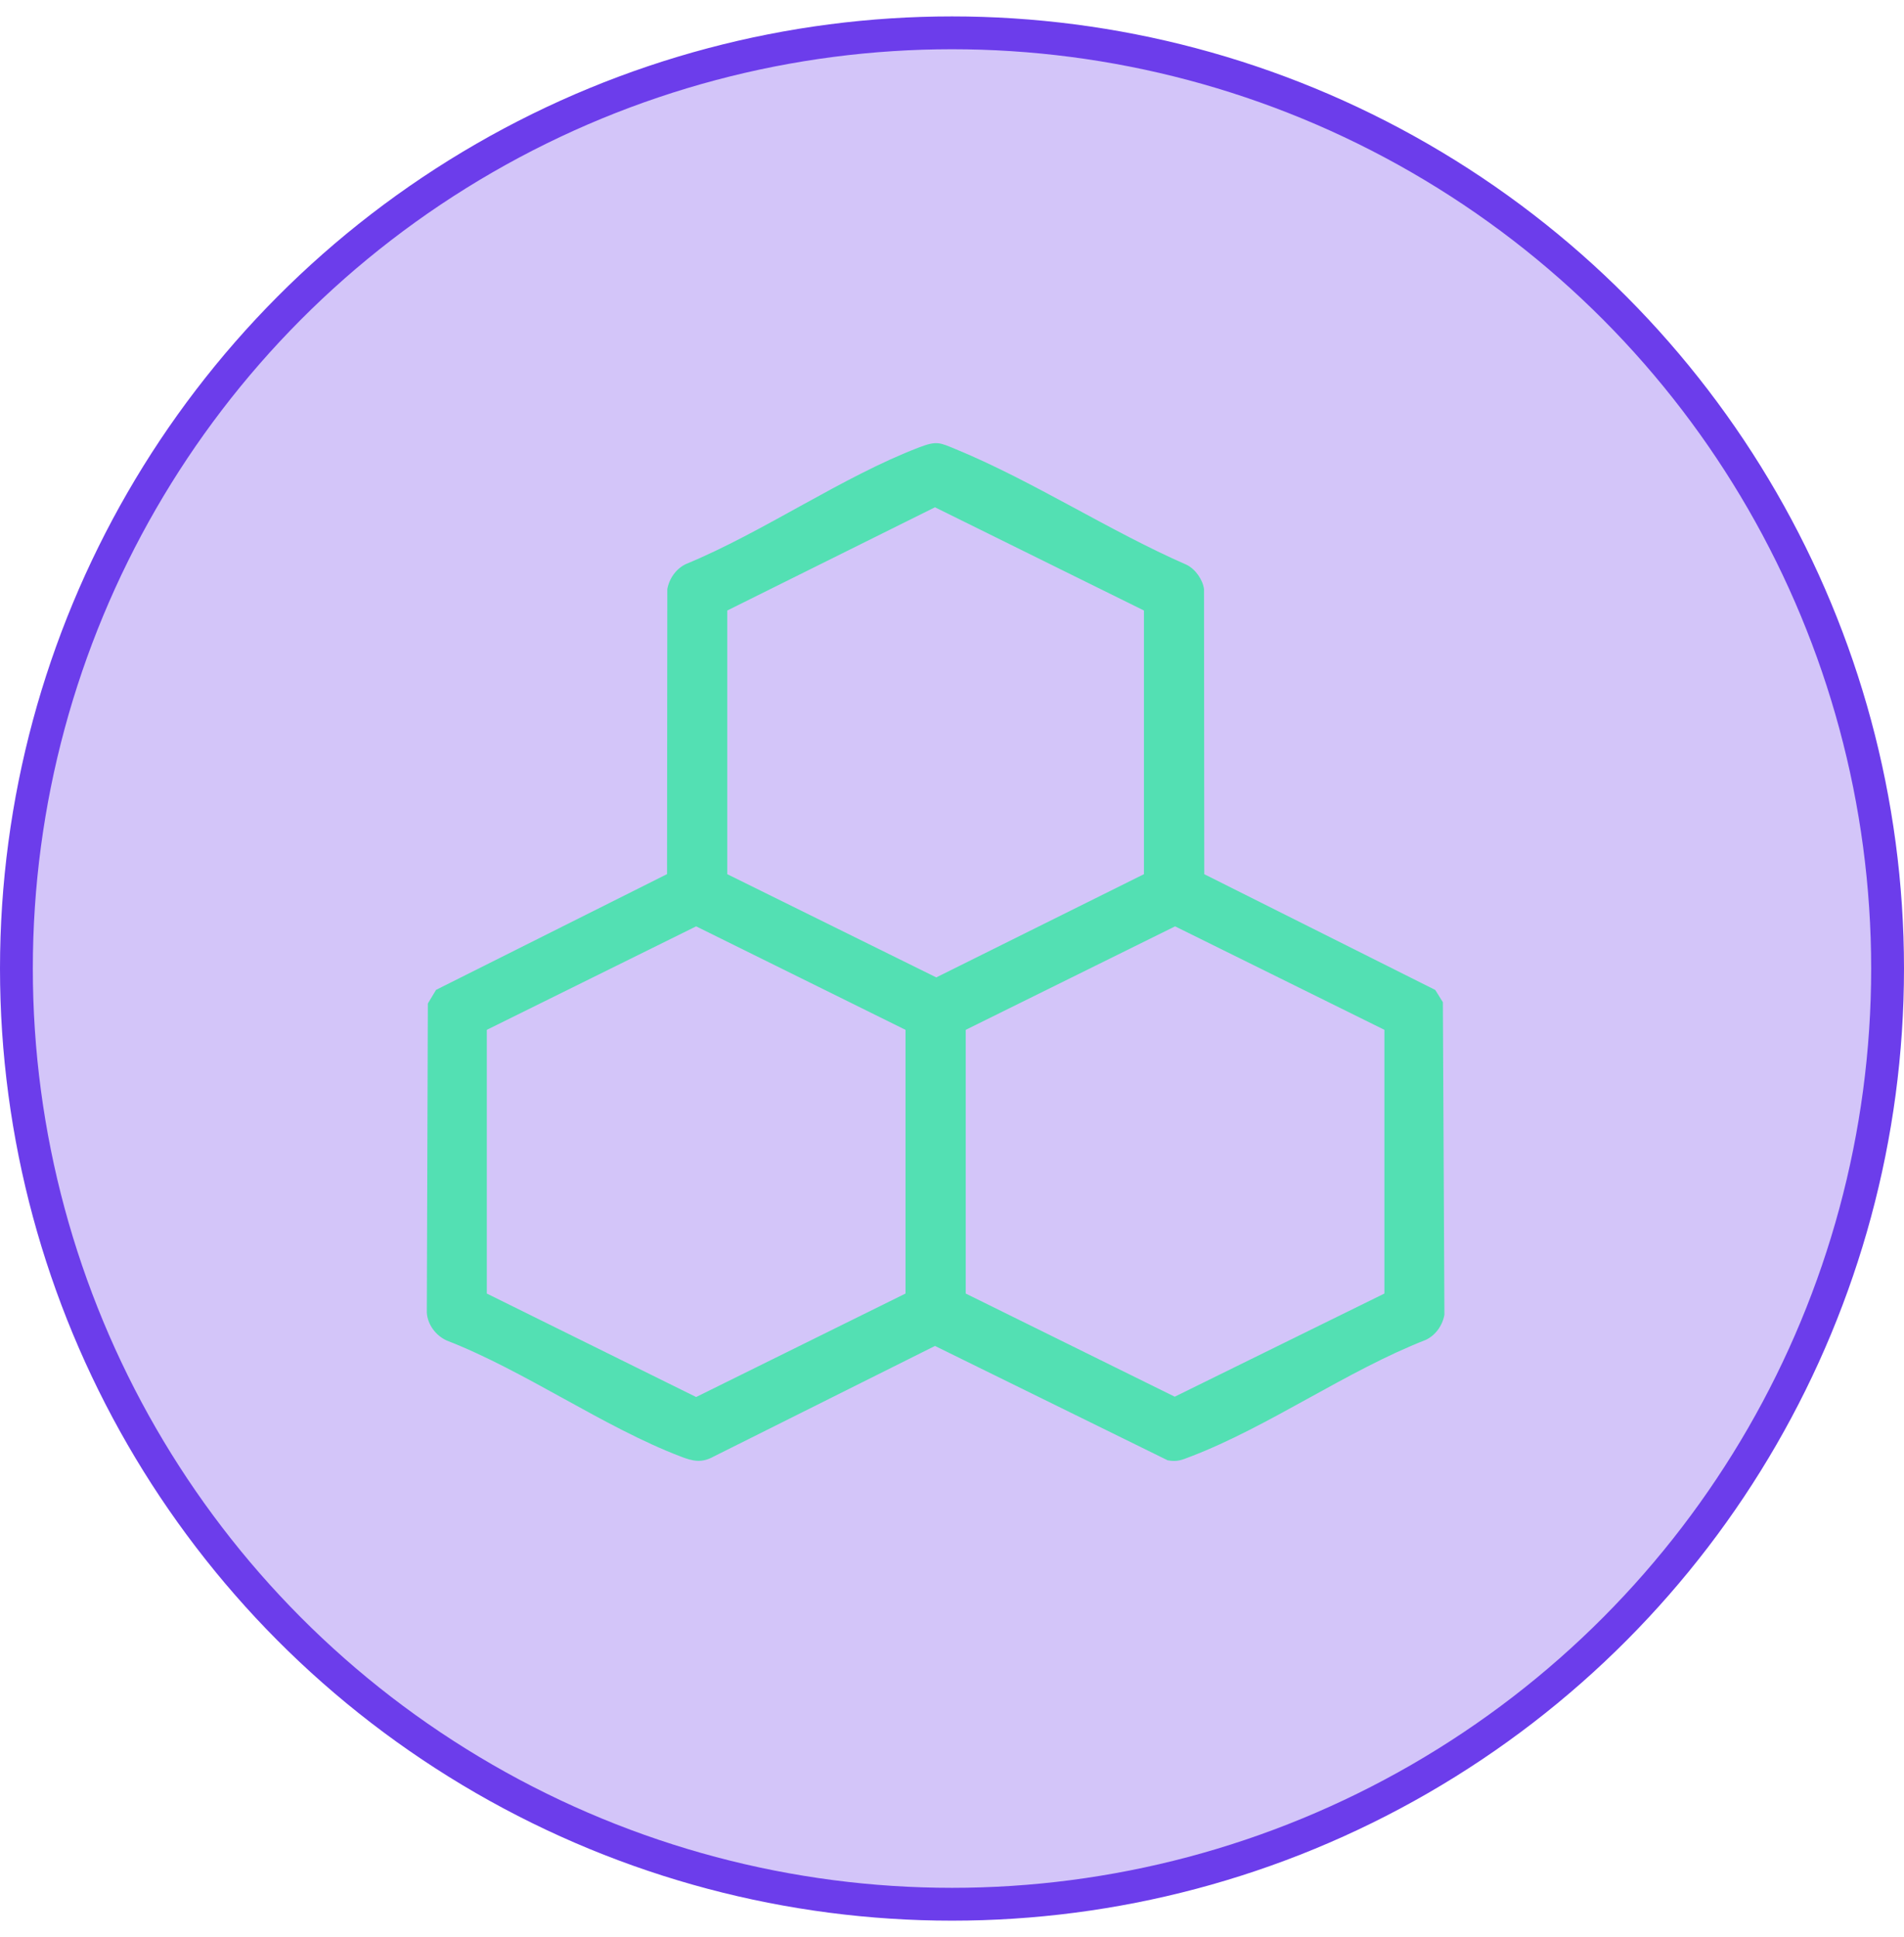
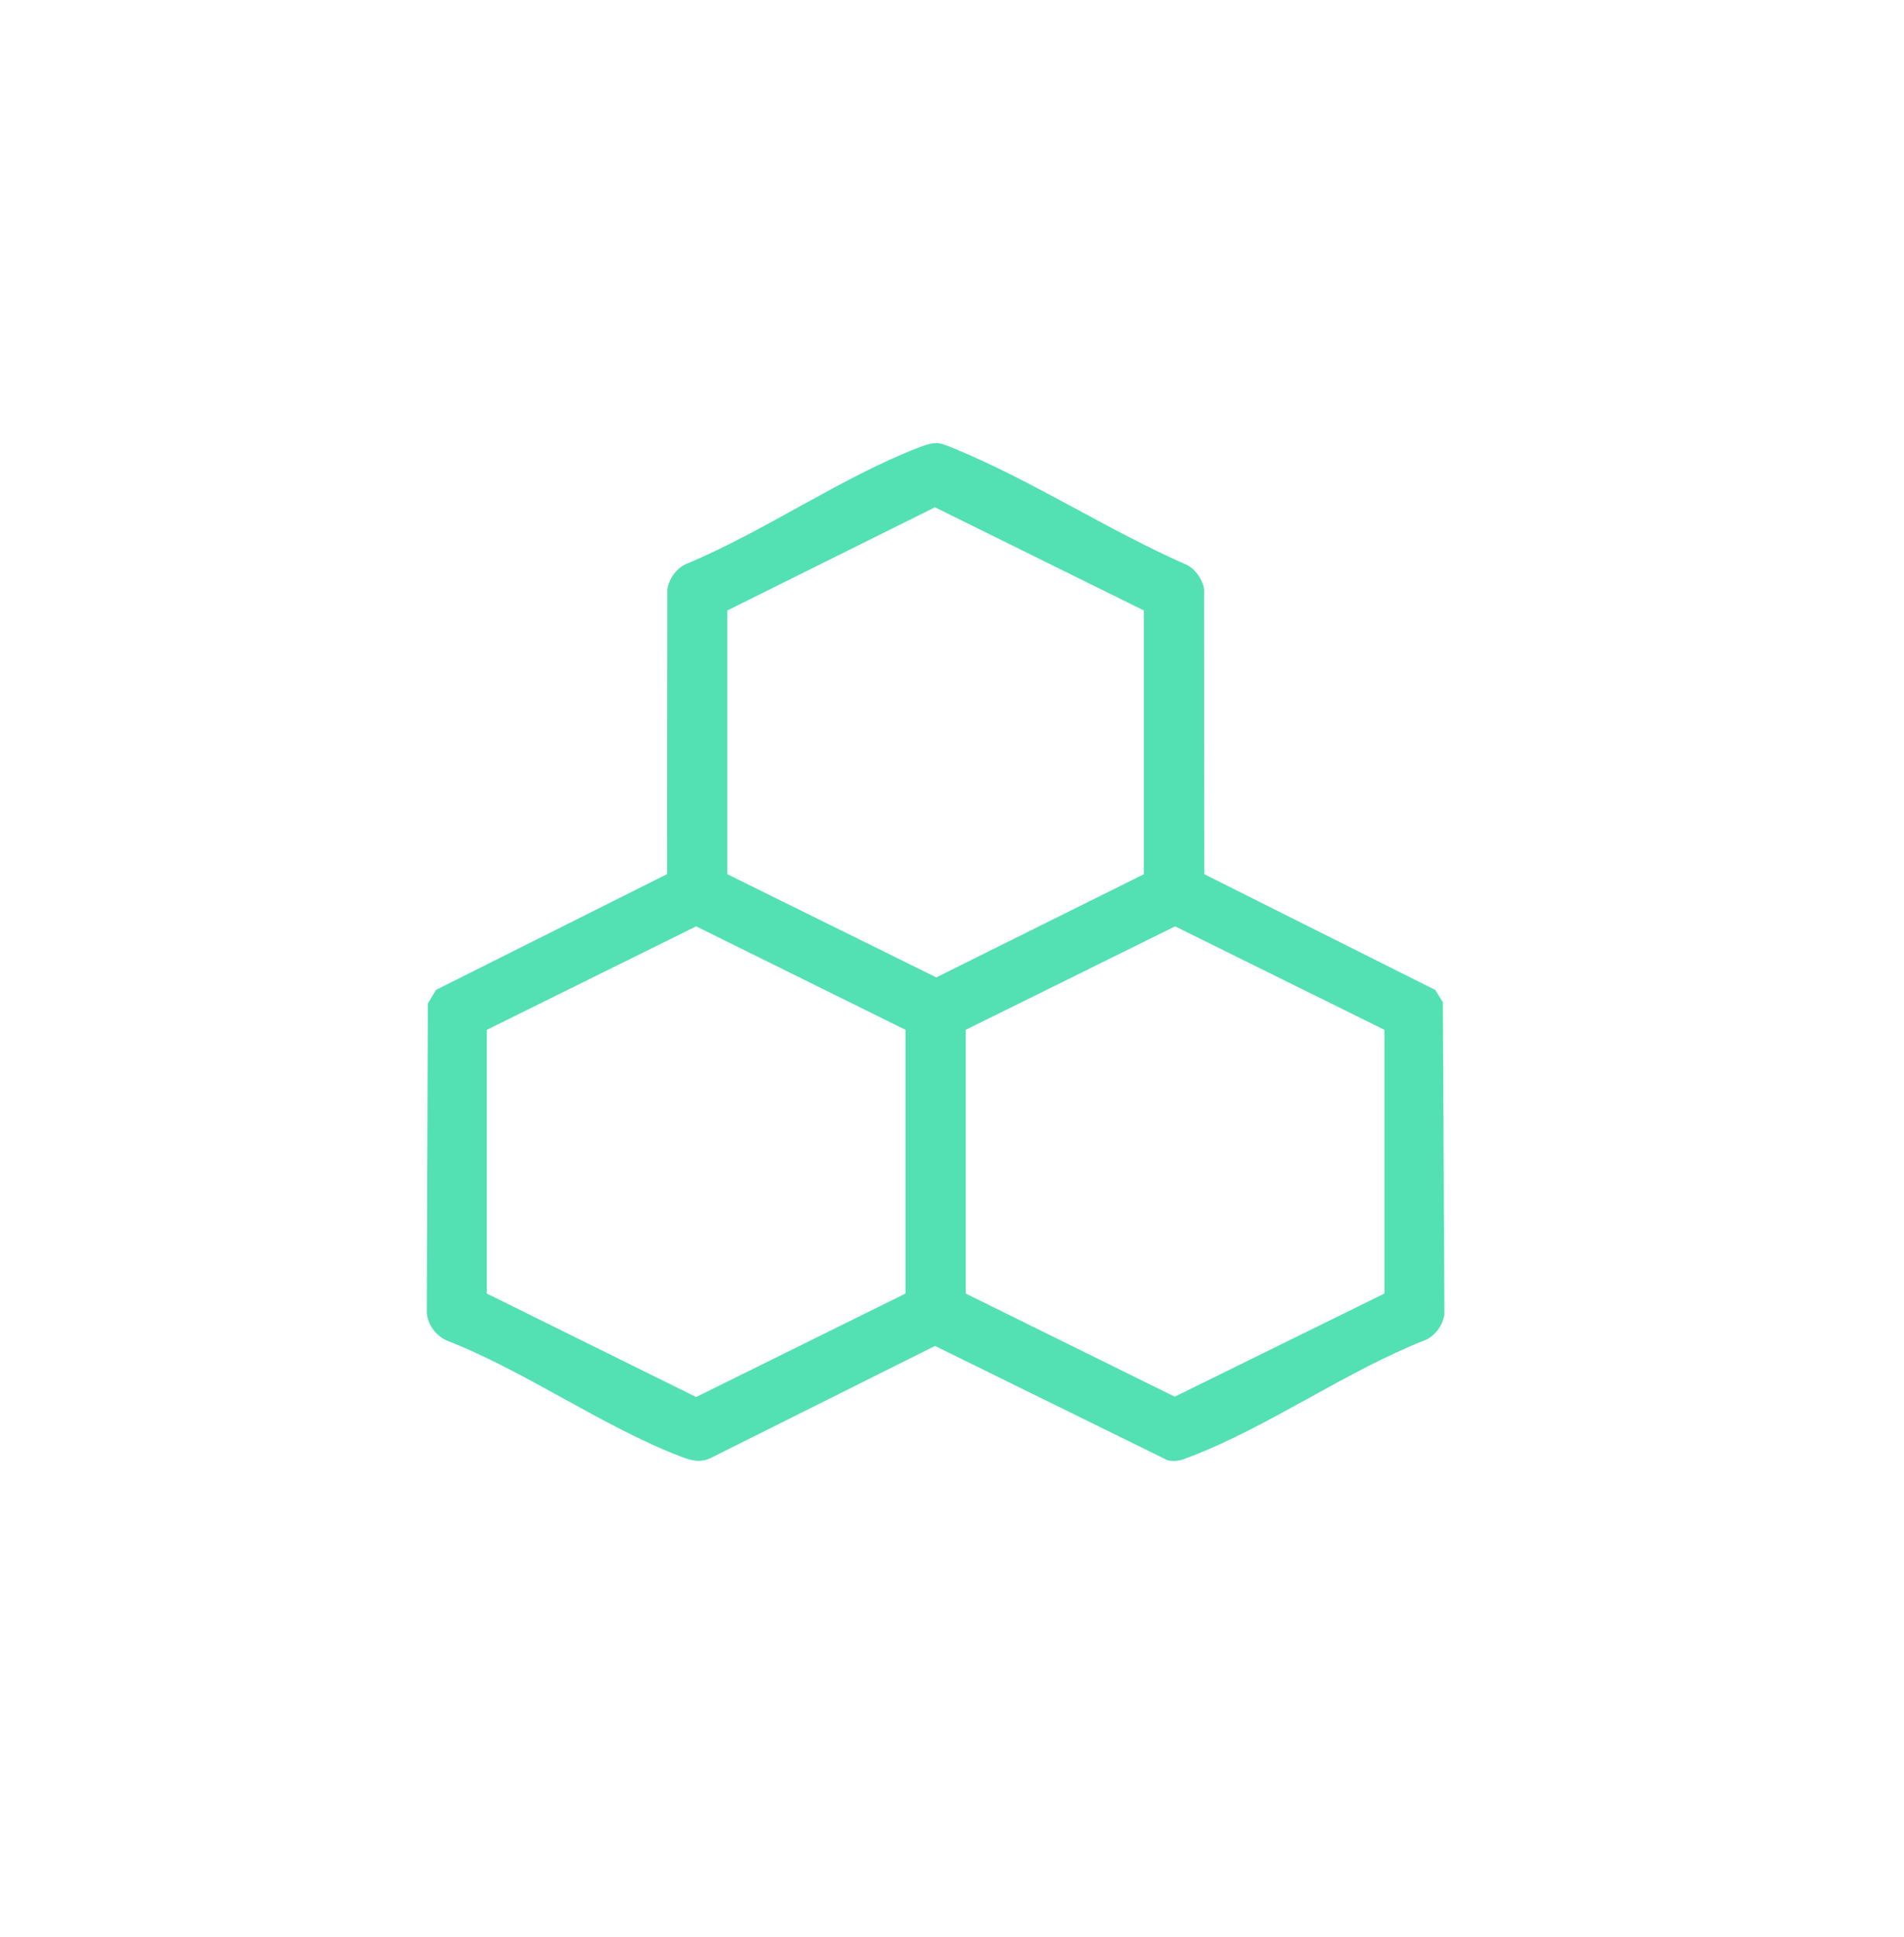
<svg xmlns="http://www.w3.org/2000/svg" width="58" height="59" viewBox="0 0 58 59" fill="none">
-   <circle cx="29" cy="29.5" r="28.5" fill="#6C3DEB" fill-opacity="0.3" stroke="#6C3DEB" />
  <g clip-path="url(#clip0_248_120)">
    <path d="M36.684 26.626L43.721 30.152L43.953 30.526L44 40.045C43.943 40.368 43.733 40.668 43.434 40.81C41.035 41.745 38.64 43.459 36.272 44.363C36.011 44.462 35.867 44.536 35.569 44.478L28.482 40.995L21.743 44.362C21.366 44.571 21.103 44.504 20.732 44.362C18.375 43.461 15.997 41.758 13.609 40.83C13.279 40.681 13.028 40.353 13.002 39.984L13.033 30.566L13.283 30.15L20.32 26.624L20.328 17.945C20.385 17.622 20.595 17.322 20.895 17.18C23.25 16.21 25.651 14.524 27.997 13.627C28.54 13.42 28.62 13.477 29.13 13.688C31.479 14.658 33.8 16.178 36.148 17.203C36.413 17.333 36.641 17.656 36.677 17.946L36.685 26.625L36.684 26.626ZM34.847 18.595L28.481 15.451L22.154 18.595V26.626L28.521 29.77L34.847 26.626V18.595ZM27.584 31.367L21.206 28.215L14.829 31.367V39.399L21.206 42.551L27.584 39.399V31.367ZM42.173 31.367L35.796 28.215L29.418 31.367V39.399L35.785 42.541L42.172 39.399V31.367H42.173Z" fill="#53E0B3" />
  </g>
  <defs>
    <clipPath id="clip0_248_120">
      <rect width="31" height="31" fill="white" transform="translate(13 13.5)" />
    </clipPath>
  </defs>
</svg>